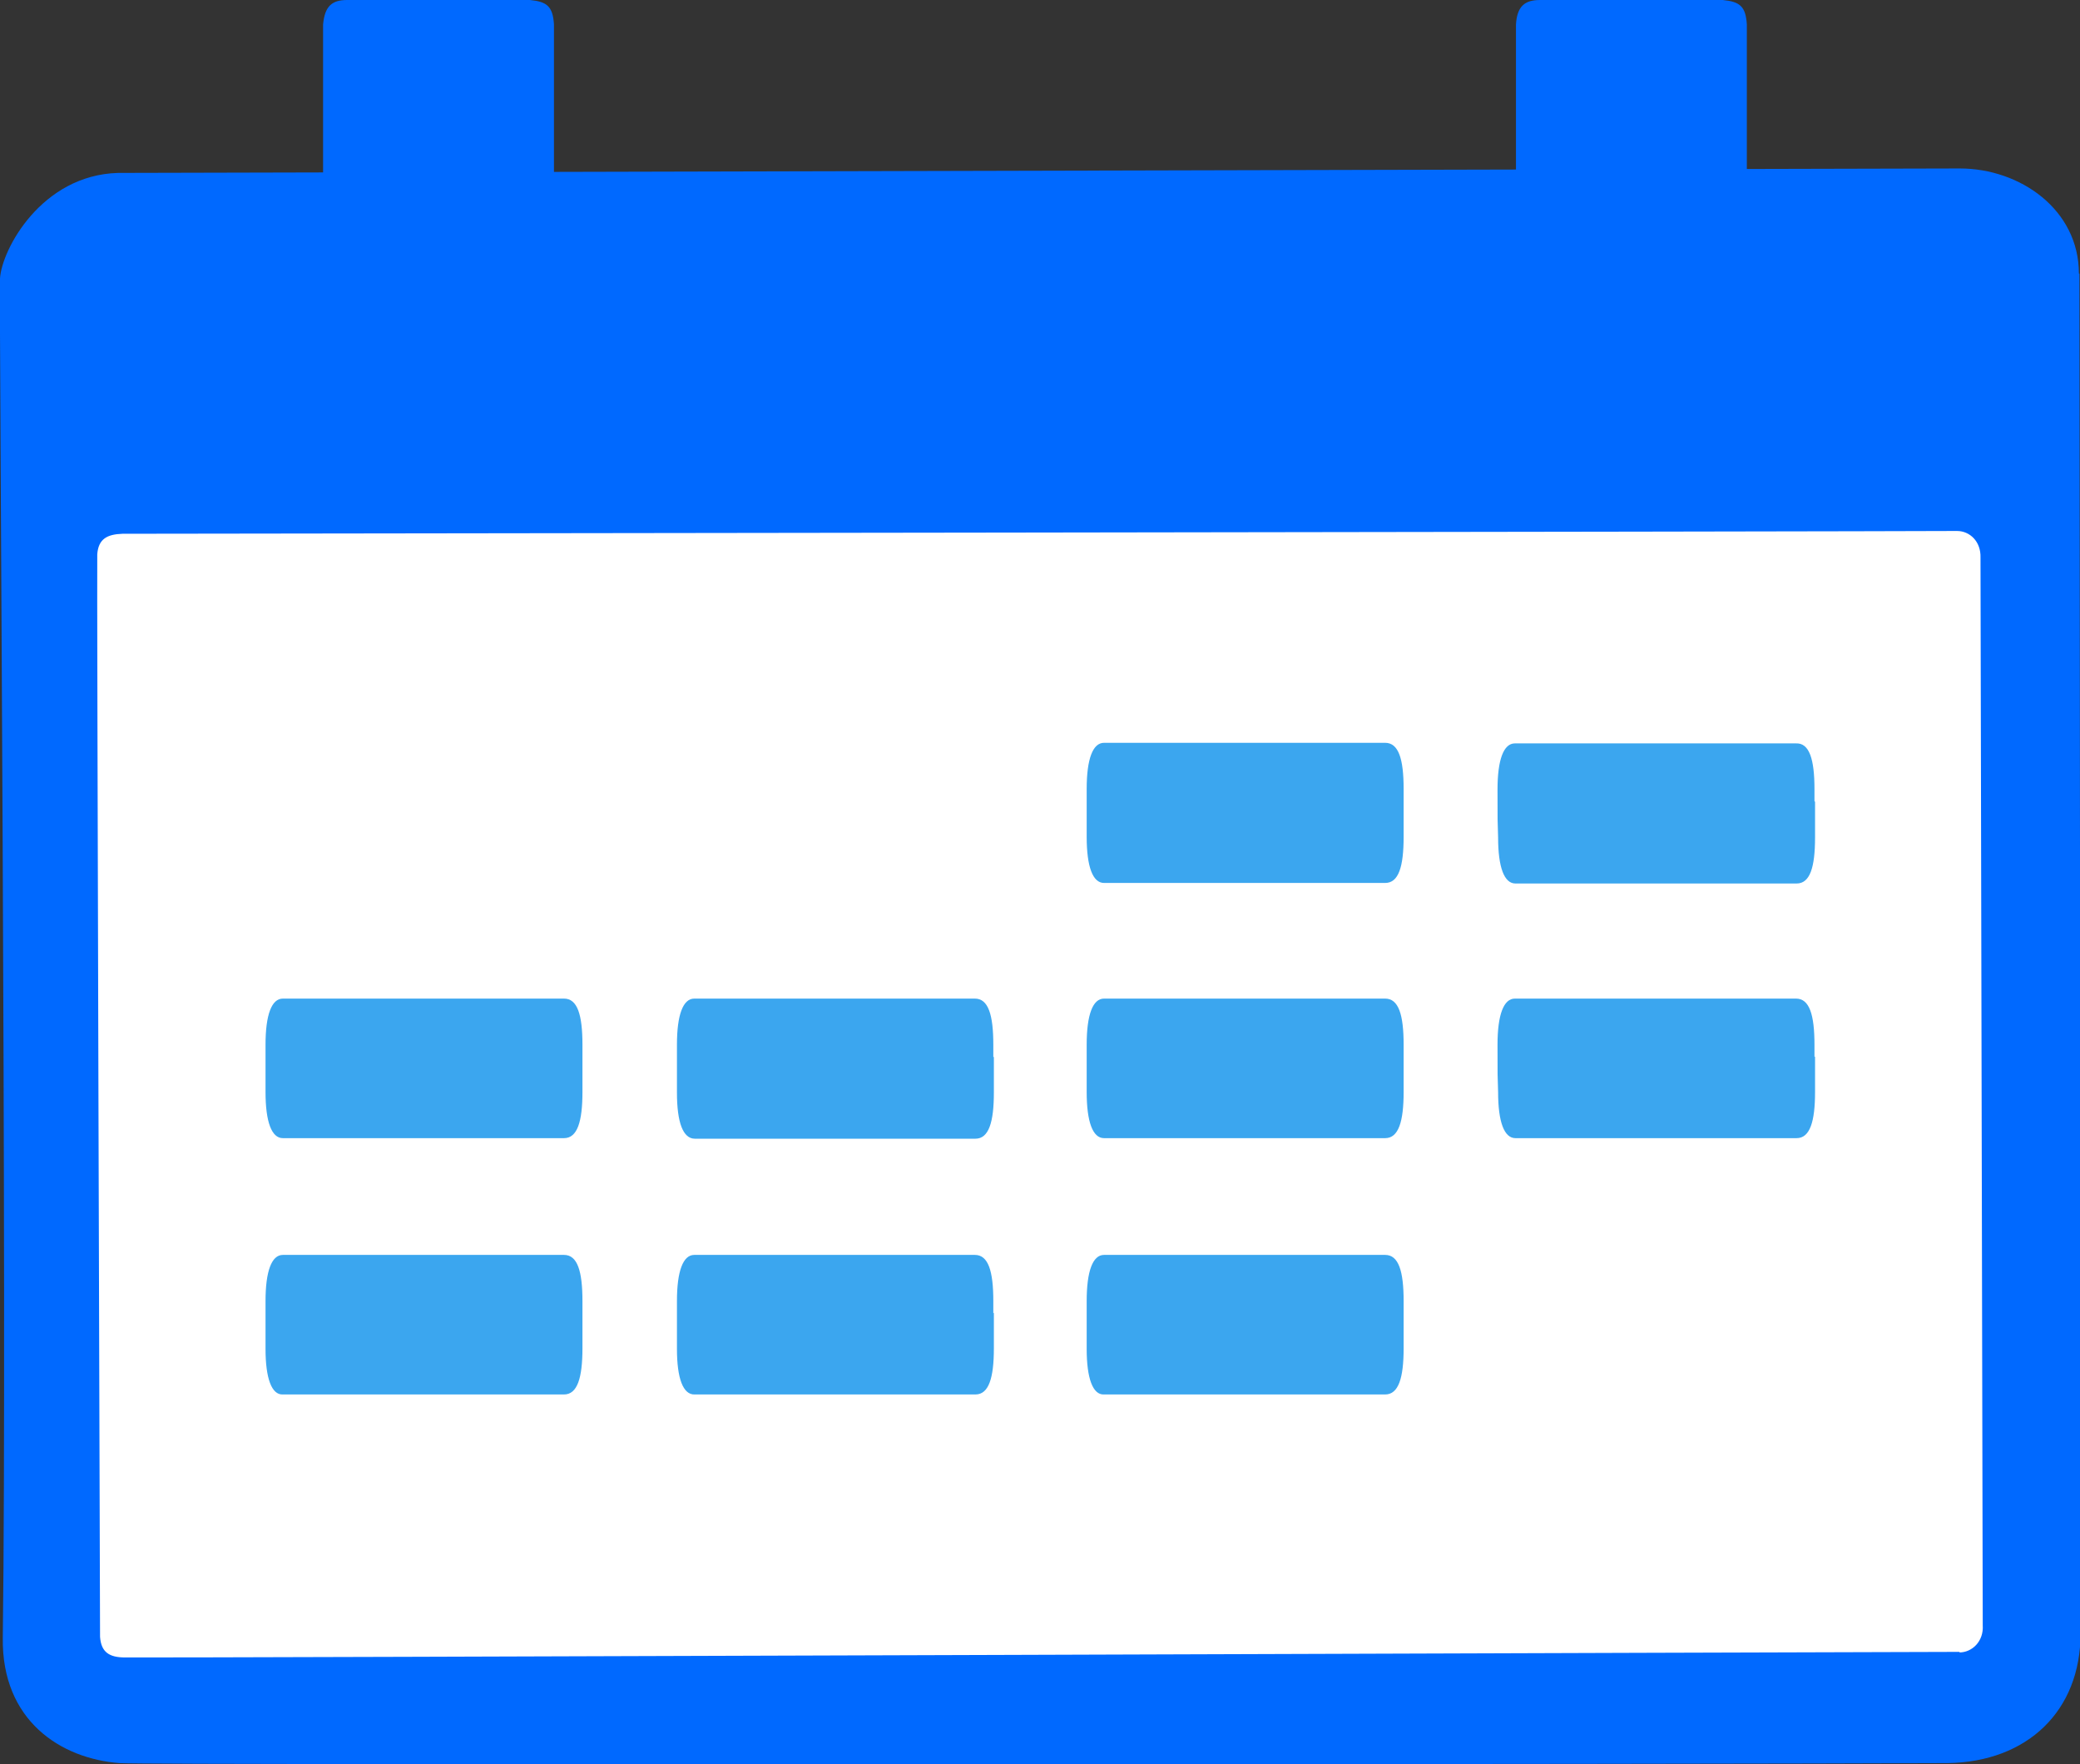
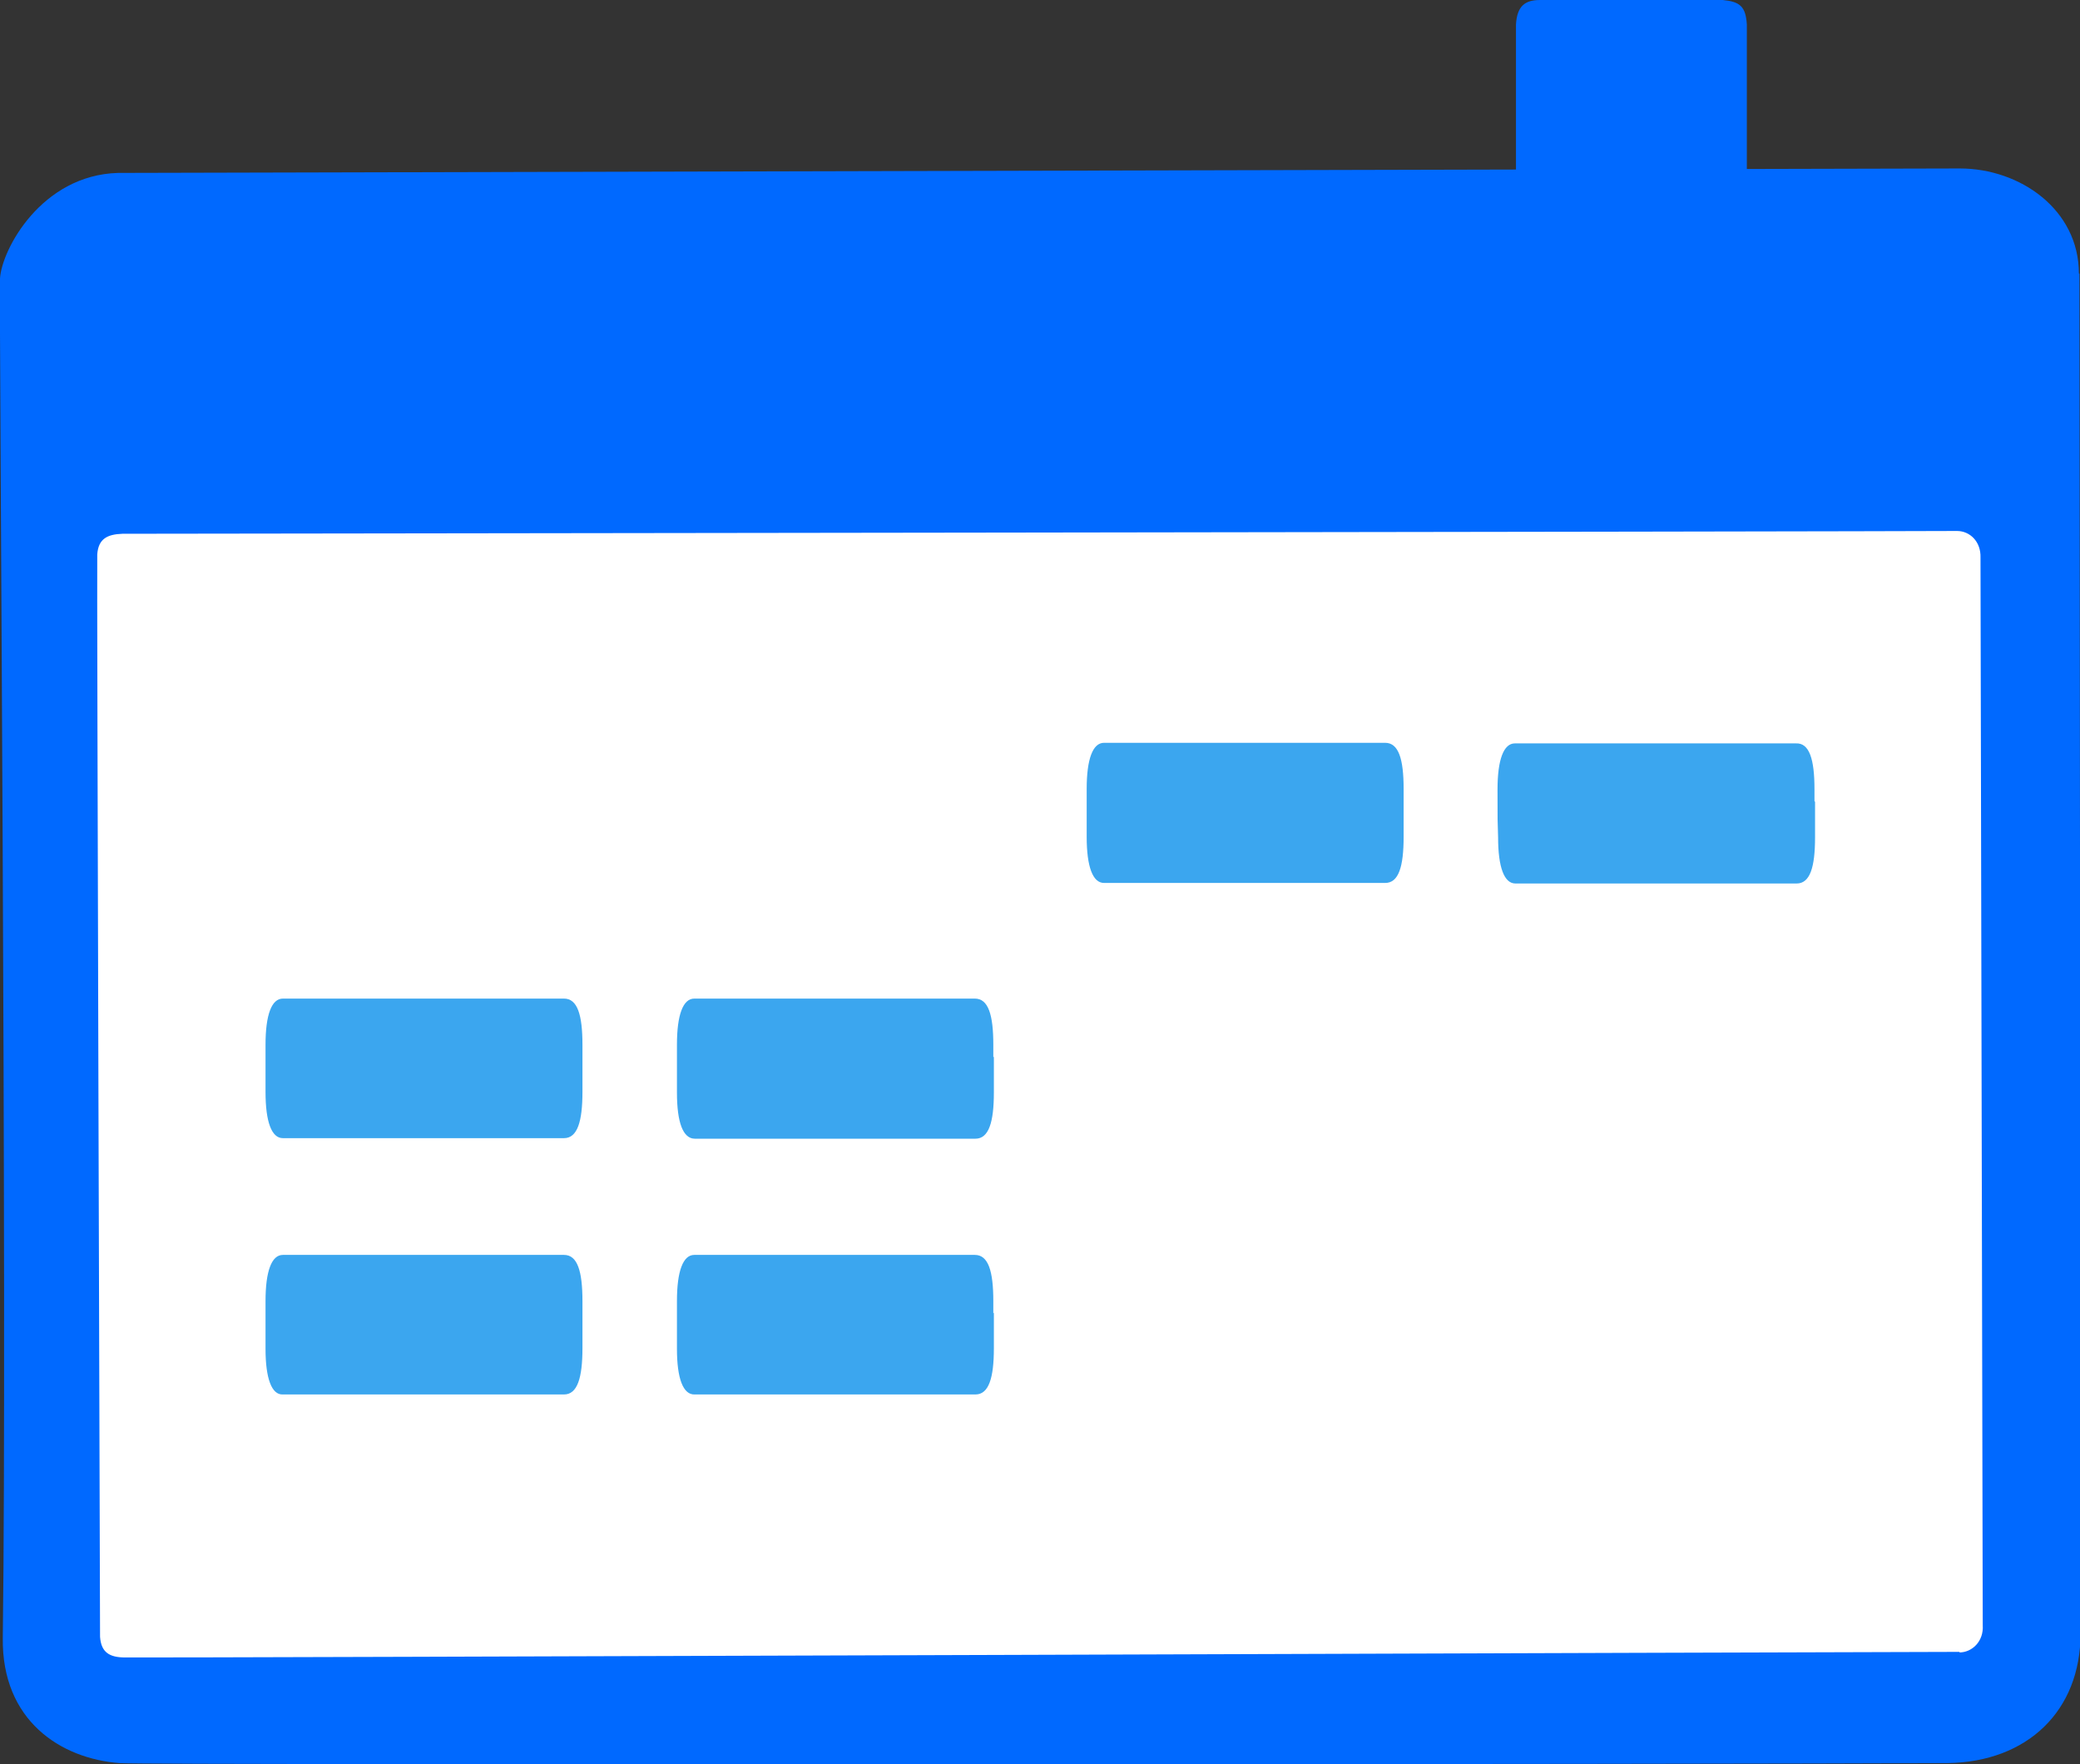
<svg xmlns="http://www.w3.org/2000/svg" width="79" height="67" viewBox="0 0 79 67" fill="none">
  <rect x="0" y="0" width="79" height="67" fill="#333333" stroke="none" />
  <g clip-path="url(#clip0_221_47)">
    <path d="M76.983 18.096H2.76V64.318H76.983V18.096Z" fill="white" />
    <path d="M78.958 10.389C78.958 7.961 76.728 6.398 74.435 6.398C73.501 6.398 4.862 6.567 4.48 6.567C1.571 6.651 0.064 9.481 3.62471e-06 10.579C-0.042 11.487 0.276 49.453 0.106 62.207C0.064 65.332 2.293 66.789 4.543 66.958C5.669 67.042 66.58 67 73.968 66.958C77.004 66.915 79.021 64.973 79.021 62.038C79.021 49.009 78.979 12.796 78.979 10.389H78.958ZM74.435 62.734C71.23 62.734 5.371 62.967 4.756 62.946C4.161 62.946 3.843 62.756 3.8 62.164C3.8 61.974 3.673 21.242 3.694 21.052C3.737 20.461 4.076 20.292 4.65 20.271C5.265 20.271 71.123 20.186 74.329 20.165C74.817 20.165 75.242 20.567 75.221 21.179C75.221 21.411 75.306 61.468 75.306 61.721C75.348 62.333 74.903 62.756 74.414 62.756L74.435 62.734Z" fill="#0069FF" />
    <path d="M66.346 3.294C66.346 1.858 66.346 0.992 66.346 0.929C66.304 0.232 66.07 0.063 65.433 0C65.327 0 58.576 0 58.491 0C57.918 0 57.62 0.232 57.578 0.929C57.578 0.992 57.578 11.487 57.578 11.55C57.642 12.247 57.854 12.416 58.491 12.479C58.576 12.479 65.349 12.479 65.433 12.479C66.007 12.479 66.283 12.247 66.346 11.55C66.346 11.487 66.346 3.294 66.346 3.294Z" fill="#0069FF" />
-     <path d="M21.04 3.294C21.04 1.858 21.04 0.992 21.04 0.929C20.997 0.232 20.764 0.063 20.127 0C20.042 0 13.269 0 13.184 0C12.611 0 12.335 0.232 12.271 0.929C12.271 0.992 12.271 11.487 12.271 11.55C12.335 12.247 12.547 12.416 13.184 12.479C13.269 12.479 20.042 12.479 20.127 12.479C20.7 12.479 20.997 12.247 21.04 11.55C21.04 11.487 21.04 3.294 21.04 3.294Z" fill="#0069FF" />
    <path d="M22.122 40.141V39.676C22.122 38.536 21.931 37.924 21.422 37.924C21.358 37.924 20.7 37.924 19.617 37.924C16.178 37.924 13.227 37.924 11.55 37.924C11.231 37.924 10.955 37.924 10.743 37.924C10.318 37.924 10.085 38.536 10.085 39.676C10.085 41.133 10.085 40.605 10.085 41.471C10.085 42.611 10.318 43.224 10.743 43.224H11.55C13.227 43.224 16.199 43.224 19.617 43.224H21.422C21.931 43.224 22.122 42.59 22.122 41.471C22.122 40.711 22.122 41.007 22.122 40.12V40.141Z" fill="#3BA6EF" />
    <path d="M37.727 40.141C37.727 39.972 37.727 39.824 37.727 39.676C37.727 38.536 37.536 37.924 37.027 37.924C36.963 37.924 36.305 37.924 35.222 37.924C31.783 37.924 28.831 37.924 27.154 37.924H26.369C25.944 37.924 25.711 38.536 25.711 39.676C25.711 41.154 25.711 40.605 25.711 41.492C25.711 42.633 25.944 43.245 26.39 43.245C26.602 43.245 26.878 43.245 27.175 43.245C28.853 43.245 31.825 43.245 35.243 43.245H37.048C37.557 43.245 37.748 42.611 37.748 41.492C37.748 40.732 37.748 41.028 37.748 40.141H37.727Z" fill="#3BA6EF" />
-     <path d="M53.311 40.141C53.311 39.972 53.311 39.824 53.311 39.676C53.311 38.536 53.12 37.924 52.61 37.924C52.546 37.924 51.888 37.924 50.805 37.924C47.366 37.924 44.415 37.924 42.738 37.924C42.441 37.924 42.164 37.924 41.931 37.924C41.506 37.924 41.273 38.536 41.273 39.676C41.273 41.133 41.273 40.605 41.273 41.471C41.273 42.611 41.506 43.224 41.931 43.224H42.738C44.415 43.224 47.366 43.224 50.805 43.224H52.61C53.12 43.224 53.311 42.59 53.311 41.471C53.311 40.711 53.311 41.007 53.311 40.12V40.141Z" fill="#3BA6EF" />
-     <path d="M68.915 40.141V39.676C68.915 38.536 68.724 37.924 68.215 37.924C68.151 37.924 67.493 37.924 66.41 37.924C62.971 37.924 60.02 37.924 58.342 37.924C58.024 37.924 57.748 37.924 57.536 37.924C57.111 37.924 56.877 38.536 56.877 39.676C56.877 41.133 56.877 40.605 56.899 41.471C56.899 42.611 57.132 43.224 57.557 43.224H58.364C60.041 43.224 63.013 43.224 66.431 43.224C67.514 43.224 68.172 43.224 68.236 43.224C68.746 43.224 68.937 42.59 68.937 41.471C68.937 40.69 68.937 41.028 68.937 40.12L68.915 40.141Z" fill="#3BA6EF" />
    <path d="M22.122 49.875V49.411C22.122 48.271 21.931 47.658 21.422 47.658C21.358 47.658 20.7 47.658 19.617 47.658C16.178 47.658 13.227 47.658 11.55 47.658H10.743C10.318 47.658 10.085 48.271 10.085 49.411C10.085 50.889 10.085 50.34 10.085 51.227C10.085 52.346 10.318 52.979 10.743 52.958C10.955 52.958 11.231 52.958 11.55 52.958C13.227 52.958 16.199 52.958 19.617 52.958C20.7 52.958 21.358 52.958 21.422 52.958C21.931 52.958 22.122 52.325 22.122 51.206C22.122 50.424 22.122 50.741 22.122 49.854V49.875Z" fill="#3BA6EF" />
    <path d="M37.727 49.875C37.727 49.706 37.727 49.559 37.727 49.411C37.727 48.271 37.536 47.658 37.027 47.658C36.963 47.658 36.305 47.658 35.222 47.658C31.783 47.658 28.831 47.658 27.154 47.658H26.369C25.944 47.658 25.711 48.271 25.711 49.411C25.711 50.889 25.711 50.34 25.711 51.227C25.711 52.346 25.944 52.979 26.39 52.958C26.602 52.958 26.878 52.958 27.175 52.958C28.853 52.958 31.825 52.958 35.243 52.958C36.326 52.958 36.984 52.958 37.048 52.958C37.557 52.958 37.748 52.325 37.748 51.206C37.748 50.424 37.748 50.741 37.748 49.854L37.727 49.875Z" fill="#3BA6EF" />
-     <path d="M53.311 49.875C53.311 49.706 53.311 49.559 53.311 49.411C53.311 48.271 53.12 47.658 52.61 47.658C52.546 47.658 51.888 47.658 50.805 47.658C47.366 47.658 44.415 47.658 42.738 47.658H41.931C41.506 47.658 41.273 48.271 41.273 49.411C41.273 50.889 41.273 50.34 41.273 51.227C41.273 52.346 41.506 52.979 41.931 52.958C42.143 52.958 42.419 52.958 42.738 52.958C44.415 52.958 47.366 52.958 50.805 52.958C51.888 52.958 52.546 52.958 52.61 52.958C53.12 52.958 53.311 52.325 53.311 51.206C53.311 50.424 53.311 50.741 53.311 49.854V49.875Z" fill="#3BA6EF" />
    <path d="M53.311 30.428C53.311 30.259 53.311 30.111 53.311 29.963C53.311 28.823 53.12 28.21 52.61 28.21C52.546 28.21 51.888 28.21 50.805 28.21C47.366 28.21 44.415 28.21 42.738 28.21H41.931C41.506 28.21 41.273 28.823 41.273 29.963C41.273 31.441 41.273 30.892 41.273 31.779C41.273 32.919 41.506 33.532 41.931 33.532C42.143 33.532 42.419 33.532 42.738 33.532C44.415 33.532 47.366 33.532 50.805 33.532C51.888 33.532 52.546 33.532 52.61 33.532C53.12 33.532 53.311 32.919 53.311 31.779C53.311 30.998 53.311 31.336 53.311 30.428Z" fill="#3BA6EF" />
    <path d="M68.915 30.427V29.963C68.915 28.844 68.724 28.21 68.215 28.232C68.151 28.232 67.493 28.232 66.41 28.232C62.971 28.232 60.02 28.232 58.342 28.232H57.536C57.111 28.232 56.877 28.844 56.877 29.984C56.877 31.462 56.877 30.913 56.899 31.8C56.899 32.94 57.132 33.553 57.557 33.553C57.769 33.553 58.045 33.553 58.364 33.553C60.041 33.553 63.013 33.553 66.431 33.553C67.514 33.553 68.172 33.553 68.236 33.553C68.746 33.553 68.937 32.94 68.937 31.8C68.937 31.019 68.937 31.357 68.937 30.449L68.915 30.427Z" fill="#3BA6EF" />
  </g>
  <defs>
    <clipPath id="clip0_221_47">
      <rect width="79" height="67" fill="white" />
    </clipPath>
  </defs>
</svg>